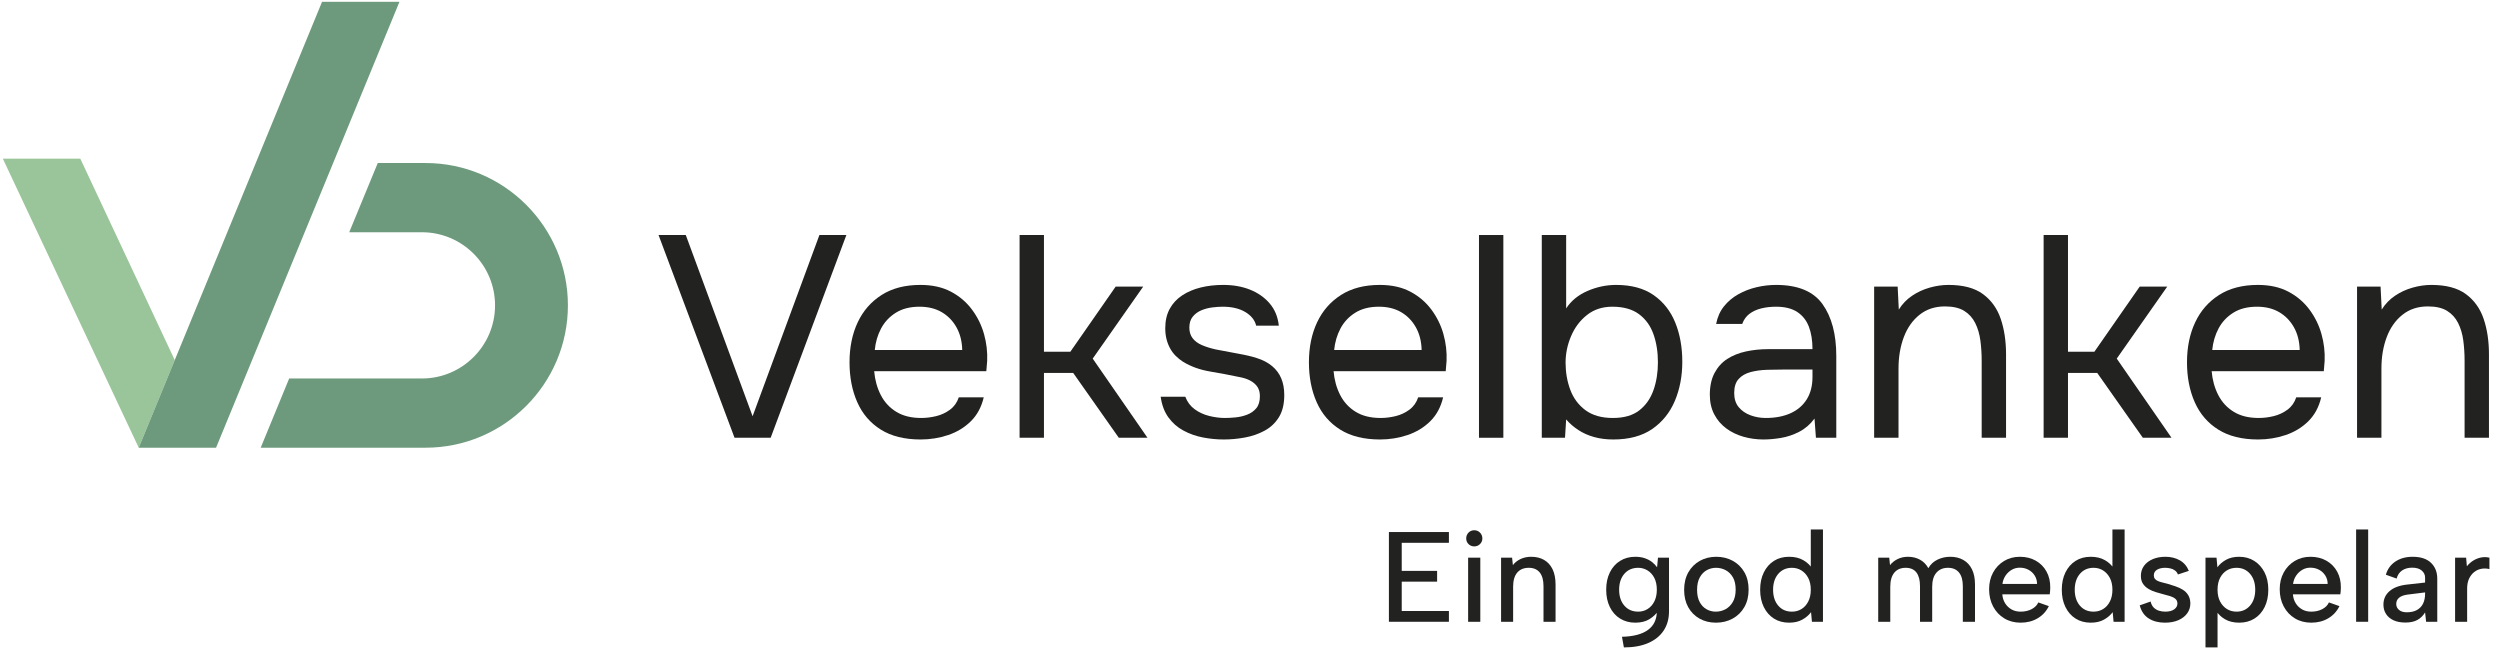
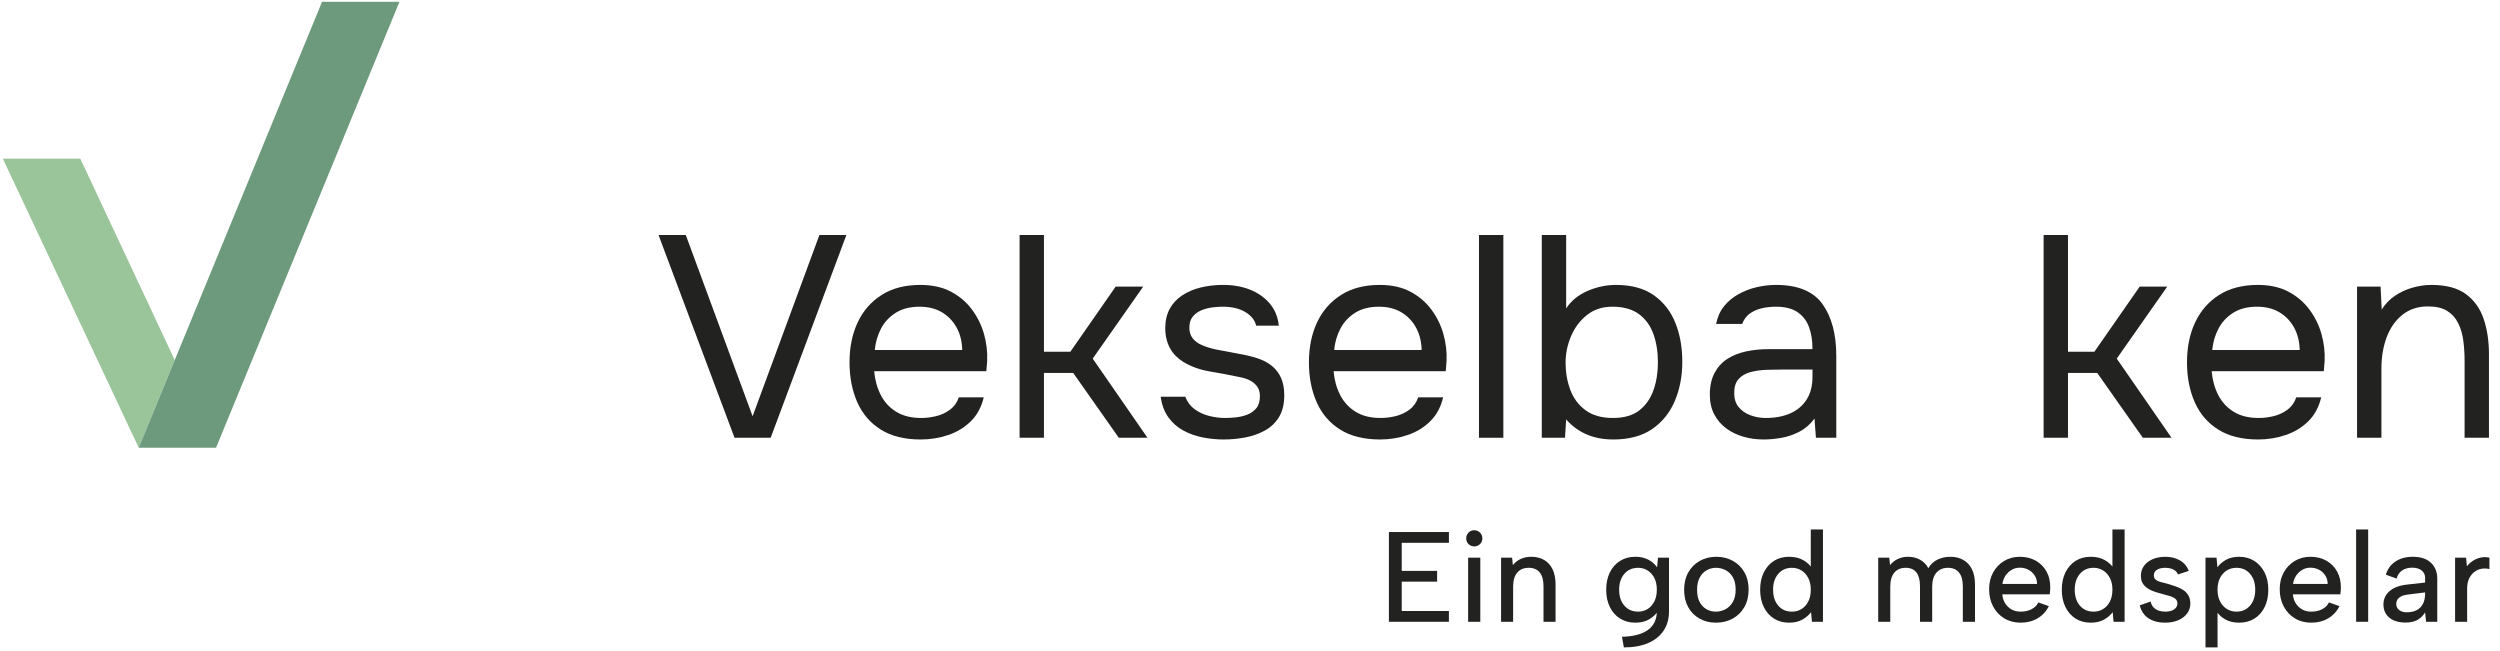
<svg xmlns="http://www.w3.org/2000/svg" viewBox="0 0 1747 455" height="455" width="1747">
  <g id="Layer-1">
    <g id="Group">
      <g id="g1">
        <path d="M 56.105 110.855 L 1.97 110.855 L 96.946 312.856 L 122.115 251.641 L 56.105 110.855 Z" stroke="none" fill="#9ac499" id="Path" />
        <path d="M 225.04 1.276 L 96.946 312.856 L 150.981 312.856 L 279.143 1.245 L 225.04 1.276 Z" stroke="none" fill="#6d9a7c" id="path1" />
-         <path d="M 297.391 113.924 L 263.983 113.924 L 244.037 162.297 L 294.848 162.297 C 323.021 162.297 345.941 185.216 345.941 213.39 C 345.941 241.564 323.021 264.485 294.848 264.485 L 202.074 264.485 L 182.172 312.856 L 297.391 312.856 C 352.236 312.856 396.855 268.237 396.855 213.39 C 396.855 158.543 352.236 113.924 297.391 113.924 Z" stroke="none" fill="#6d9a7c" id="path2" />
      </g>
      <g id="g2">
        <path d="M 513.293 305.908 L 460.188 164.229 L 479.223 164.229 L 525.915 290.876 L 572.607 164.229 L 591.446 164.229 L 538.541 305.908 L 513.293 305.908 Z" stroke="none" fill="#222221" id="path3" />
        <path d="M 643.349 307.112 C 632.127 307.112 622.84 304.807 615.496 300.196 C 608.145 295.585 602.668 289.212 599.063 281.06 C 595.455 272.914 593.651 263.625 593.651 253.204 C 593.651 242.655 595.556 233.334 599.363 225.25 C 603.17 217.165 608.747 210.786 616.095 206.114 C 623.443 201.436 632.46 199.1 643.15 199.1 C 651.431 199.1 658.546 200.671 664.49 203.809 C 670.435 206.946 675.342 211.123 679.22 216.333 C 683.094 221.544 685.898 227.256 687.638 233.463 C 689.371 239.676 690.108 245.926 689.839 252.201 C 689.705 253.406 689.607 254.604 689.539 255.809 C 689.472 257.014 689.371 258.212 689.24 259.417 L 610.885 259.417 C 611.417 265.563 612.955 271.11 615.496 276.051 C 618.031 280.993 621.639 284.901 626.317 287.769 C 630.989 290.649 636.802 292.08 643.749 292.08 C 647.223 292.08 650.73 291.646 654.271 290.778 C 657.809 289.909 661.017 288.405 663.891 286.271 C 666.762 284.136 668.799 281.262 670 277.654 L 687.436 277.654 C 685.833 284.466 682.828 290.044 678.418 294.386 C 674.009 298.728 668.731 301.932 662.588 304.006 C 656.439 306.073 650.027 307.112 643.349 307.112 Z M 611.285 244.587 L 672.407 244.587 C 672.272 238.575 670.936 233.298 668.398 228.754 C 665.86 224.216 662.417 220.675 658.078 218.137 C 653.736 215.599 648.559 214.327 642.548 214.327 C 636.001 214.327 630.491 215.728 626.014 218.535 C 621.538 221.342 618.101 225.017 615.694 229.555 C 613.291 234.099 611.817 239.114 611.285 244.587 Z" stroke="none" fill="#222221" id="path4" />
        <path d="M 712.485 305.908 L 712.485 164.229 L 729.517 164.229 L 729.517 245.792 L 747.955 245.792 L 779.615 200.298 L 798.855 200.298 L 763.586 250.599 L 801.861 305.908 L 781.82 305.908 L 749.958 260.616 L 729.517 260.616 L 729.517 305.908 L 712.485 305.908 Z" stroke="none" fill="#222221" id="path5" />
        <path d="M 855.164 307.112 C 850.354 307.112 845.51 306.641 840.633 305.706 C 835.756 304.776 831.215 303.174 827.008 300.899 C 822.8 298.63 819.293 295.554 816.486 291.677 C 813.682 287.806 811.878 282.999 811.077 277.25 L 828.31 277.25 C 829.643 280.858 831.818 283.763 834.823 285.971 C 837.829 288.172 841.235 289.744 845.042 290.68 C 848.849 291.616 852.488 292.08 855.965 292.08 C 858.099 292.08 860.573 291.952 863.38 291.677 C 866.184 291.414 868.89 290.778 871.495 289.775 C 874.1 288.772 876.235 287.273 877.907 285.268 C 879.577 283.262 880.412 280.455 880.412 276.853 C 880.412 274.18 879.812 271.972 878.611 270.236 C 877.406 268.505 875.736 267.068 873.599 265.93 C 871.462 264.793 868.856 263.961 865.783 263.423 C 859.503 262.09 852.791 260.818 845.645 259.619 C 838.496 258.414 832.185 256.145 826.708 252.8 C 824.834 251.602 823.13 250.232 821.599 248.697 C 820.06 247.162 818.758 245.425 817.691 243.486 C 816.617 241.548 815.786 239.413 815.183 237.071 C 814.584 234.735 814.281 232.16 814.281 229.359 C 814.281 224.149 815.315 219.636 817.388 215.832 C 819.458 212.022 822.363 208.885 826.106 206.414 C 829.845 203.943 834.154 202.102 839.031 200.904 C 843.908 199.699 849.152 199.1 854.763 199.1 C 861.707 199.1 867.954 200.2 873.498 202.402 C 879.042 204.61 883.619 207.814 887.227 212.022 C 890.833 216.229 892.97 221.409 893.64 227.555 L 877.806 227.555 C 876.871 223.678 874.333 220.51 870.193 218.033 C 866.049 215.563 860.775 214.327 854.362 214.327 C 852.222 214.327 849.819 214.499 847.146 214.829 C 844.474 215.165 841.936 215.832 839.532 216.835 C 837.129 217.832 835.123 219.305 833.521 221.244 C 831.918 223.177 831.117 225.751 831.117 228.956 C 831.117 231.897 831.882 234.368 833.42 236.374 C 834.955 238.374 837.129 239.976 839.933 241.181 C 842.74 242.385 845.944 243.382 849.553 244.183 C 854.228 245.125 859.371 246.091 864.982 247.094 C 870.593 248.091 875.002 249.131 878.207 250.195 C 882.482 251.534 886.056 253.406 888.931 255.809 C 891.802 258.212 893.939 261.087 895.343 264.426 C 896.746 267.765 897.446 271.642 897.446 276.051 C 897.446 282.332 896.208 287.469 893.74 291.481 C 891.267 295.487 887.958 298.63 883.818 300.899 C 879.678 303.174 875.103 304.776 870.092 305.706 C 865.083 306.641 860.105 307.112 855.164 307.112 Z" stroke="none" fill="#222221" id="path6" />
        <path d="M 964.375 307.112 C 953.153 307.112 943.867 304.807 936.522 300.196 C 929.171 295.585 923.694 289.212 920.089 281.06 C 916.481 272.914 914.677 263.625 914.677 253.204 C 914.677 242.655 916.582 233.334 920.389 225.25 C 924.196 217.165 929.773 210.786 937.121 206.114 C 944.469 201.436 953.486 199.1 964.176 199.1 C 972.457 199.1 979.572 200.671 985.516 203.809 C 991.461 206.946 996.368 211.123 1000.246 216.333 C 1004.12 221.544 1006.924 227.256 1008.664 233.463 C 1010.397 239.676 1011.134 245.926 1010.865 252.201 C 1010.731 253.406 1010.633 254.604 1010.566 255.809 C 1010.498 257.014 1010.397 258.212 1010.266 259.417 L 931.911 259.417 C 932.443 265.563 933.981 271.11 936.522 276.051 C 939.057 280.993 942.665 284.901 947.343 287.769 C 952.015 290.649 957.828 292.08 964.776 292.08 C 968.249 292.08 971.756 291.646 975.297 290.778 C 978.835 289.909 982.043 288.405 984.917 286.271 C 987.788 284.136 989.825 281.262 991.026 277.654 L 1008.462 277.654 C 1006.86 284.466 1003.854 290.044 999.445 294.386 C 995.035 298.728 989.758 301.932 983.614 304.006 C 977.465 306.073 971.053 307.112 964.375 307.112 Z M 932.311 244.587 L 993.433 244.587 C 993.298 238.575 991.962 233.298 989.424 228.754 C 986.886 224.216 983.443 220.675 979.104 218.137 C 974.762 215.599 969.585 214.327 963.574 214.327 C 957.027 214.327 951.517 215.728 947.04 218.535 C 942.564 221.342 939.127 225.017 936.721 229.555 C 934.317 234.099 932.843 239.114 932.311 244.587 Z" stroke="none" fill="#222221" id="path7" />
        <path d="M 1033.511 305.908 L 1033.511 164.229 L 1050.543 164.229 L 1050.543 305.908 L 1033.511 305.908 Z" stroke="none" fill="#222221" id="path8" />
        <path d="M 1127.293 307.112 C 1122.486 307.112 1118.04 306.537 1113.967 305.406 C 1109.891 304.275 1106.219 302.636 1102.947 300.495 C 1099.672 298.361 1096.834 295.89 1094.428 293.083 L 1093.627 305.908 L 1077.396 305.908 L 1077.396 164.229 L 1094.428 164.229 L 1094.428 215.532 C 1097.902 210.187 1102.877 206.114 1109.359 203.307 C 1115.839 200.5 1122.486 199.1 1129.299 199.1 C 1139.986 199.1 1148.737 201.472 1155.55 206.212 C 1162.363 210.958 1167.405 217.367 1170.68 225.452 C 1173.952 233.536 1175.59 242.655 1175.59 252.8 C 1175.59 262.824 1173.851 271.942 1170.38 280.155 C 1166.903 288.374 1161.629 294.918 1154.547 299.798 C 1147.465 304.672 1138.38 307.112 1127.293 307.112 Z M 1127.094 292.08 C 1134.839 292.08 1140.986 290.313 1145.53 286.772 C 1150.07 283.231 1153.376 278.522 1155.449 272.645 C 1157.519 266.762 1158.556 260.286 1158.556 253.204 C 1158.556 245.987 1157.519 239.444 1155.449 233.567 C 1153.376 227.69 1150.003 223.011 1145.331 219.538 C 1140.652 216.064 1134.439 214.327 1126.694 214.327 C 1119.746 214.327 1113.833 216.266 1108.959 220.137 C 1104.078 224.014 1100.372 228.956 1097.838 234.967 C 1095.296 240.979 1094.027 247.125 1094.027 253.406 C 1094.027 260.218 1095.131 266.566 1097.336 272.443 C 1099.541 278.32 1103.078 283.06 1107.956 286.668 C 1112.833 290.276 1119.208 292.08 1127.094 292.08 Z" stroke="none" fill="#222221" id="path9" />
        <path d="M 1232.297 307.112 C 1227.49 307.112 1222.845 306.476 1218.372 305.204 C 1213.892 303.938 1209.886 302 1206.349 299.395 C 1202.805 296.789 1200.001 293.517 1197.931 289.573 C 1195.857 285.635 1194.824 281.06 1194.824 275.85 C 1194.824 269.838 1195.928 264.762 1198.132 260.616 C 1200.337 256.482 1203.306 253.204 1207.049 250.8 C 1210.788 248.397 1215.13 246.66 1220.075 245.59 C 1225.016 244.52 1230.159 243.988 1235.504 243.988 L 1266.565 243.988 C 1266.565 237.976 1265.73 232.766 1264.061 228.356 C 1262.388 223.947 1259.682 220.51 1255.946 218.033 C 1252.203 215.563 1247.258 214.327 1241.115 214.327 C 1237.373 214.327 1233.902 214.731 1230.694 215.532 C 1227.49 216.333 1224.75 217.605 1222.478 219.336 C 1220.206 221.073 1218.537 223.415 1217.47 226.35 L 1199.233 226.35 C 1200.166 221.544 1202.003 217.434 1204.743 214.028 C 1207.48 210.621 1210.822 207.814 1214.764 205.613 C 1218.702 203.405 1222.946 201.772 1227.49 200.702 C 1232.028 199.632 1236.572 199.1 1241.115 199.1 C 1256.346 199.1 1267.168 203.576 1273.58 212.523 C 1279.992 221.476 1283.199 233.567 1283.199 248.795 L 1283.199 305.908 L 1268.972 305.908 L 1267.969 292.484 C 1265.027 296.49 1261.486 299.566 1257.346 301.7 C 1253.206 303.841 1248.962 305.278 1244.623 306.005 C 1240.281 306.739 1236.171 307.112 1232.297 307.112 Z M 1233.902 292.08 C 1240.58 292.08 1246.356 290.979 1251.237 288.772 C 1256.111 286.57 1259.884 283.329 1262.557 279.054 C 1265.229 274.779 1266.565 269.569 1266.565 263.423 L 1266.565 258.212 L 1247.928 258.212 C 1243.522 258.212 1239.177 258.28 1234.902 258.414 C 1230.627 258.549 1226.753 259.087 1223.279 260.017 C 1219.806 260.952 1217.032 262.555 1214.965 264.829 C 1212.892 267.098 1211.859 270.37 1211.859 274.645 C 1211.859 278.657 1212.892 281.929 1214.965 284.466 C 1217.032 287.004 1219.772 288.906 1223.182 290.178 C 1226.588 291.45 1230.159 292.08 1233.902 292.08 Z" stroke="none" fill="#222221" id="path10" />
-         <path d="M 1309.649 305.908 L 1309.649 200.298 L 1326.082 200.298 L 1326.883 216.333 C 1329.286 212.456 1332.359 209.251 1336.102 206.713 C 1339.839 204.176 1343.948 202.274 1348.425 201.002 C 1352.898 199.736 1357.274 199.1 1361.552 199.1 C 1371.838 199.1 1379.886 201.234 1385.699 205.509 C 1391.509 209.79 1395.649 215.563 1398.123 222.846 C 1400.593 230.13 1401.829 238.374 1401.829 247.596 L 1401.829 305.908 L 1384.797 305.908 L 1384.797 252.201 C 1384.797 247.26 1384.497 242.52 1383.895 237.976 C 1383.292 233.432 1382.091 229.359 1380.287 225.751 C 1378.486 222.143 1375.911 219.305 1372.572 217.232 C 1369.233 215.165 1364.756 214.126 1359.145 214.126 C 1352.198 214.126 1346.287 216.064 1341.41 219.941 C 1336.533 223.813 1332.861 229.023 1330.39 235.567 C 1327.916 242.116 1326.681 249.467 1326.681 257.613 L 1326.681 305.908 L 1309.649 305.908 Z" stroke="none" fill="#222221" id="path11" />
        <path d="M 1428.08 305.908 L 1428.08 164.229 L 1445.111 164.229 L 1445.111 245.792 L 1463.55 245.792 L 1495.21 200.298 L 1514.449 200.298 L 1479.181 250.599 L 1517.455 305.908 L 1497.415 305.908 L 1465.553 260.616 L 1445.111 260.616 L 1445.111 305.908 L 1428.08 305.908 Z" stroke="none" fill="#222221" id="path12" />
        <path d="M 1577.972 307.112 C 1566.75 307.112 1557.463 304.807 1550.118 300.196 C 1542.767 295.585 1537.291 289.212 1533.686 281.06 C 1530.078 272.914 1528.274 263.625 1528.274 253.204 C 1528.274 242.655 1530.179 233.334 1533.986 225.25 C 1537.792 217.165 1543.37 210.786 1550.718 206.114 C 1558.065 201.436 1567.083 199.1 1577.773 199.1 C 1586.053 199.1 1593.169 200.671 1599.113 203.809 C 1605.057 206.946 1609.965 211.123 1613.842 216.333 C 1617.717 221.544 1620.52 227.256 1622.26 233.463 C 1623.994 239.676 1624.731 245.926 1624.462 252.201 C 1624.327 253.406 1624.229 254.604 1624.162 255.809 C 1624.095 257.014 1623.994 258.212 1623.863 259.417 L 1545.507 259.417 C 1546.039 265.563 1547.577 271.11 1550.118 276.051 C 1552.653 280.993 1556.261 284.901 1560.94 287.769 C 1565.612 290.649 1571.425 292.08 1578.372 292.08 C 1581.846 292.08 1585.353 291.646 1588.894 290.778 C 1592.432 289.909 1595.639 288.405 1598.514 286.271 C 1601.385 284.136 1603.421 281.262 1604.623 277.654 L 1622.058 277.654 C 1620.456 284.466 1617.45 290.044 1613.041 294.386 C 1608.632 298.728 1603.354 301.932 1597.211 304.006 C 1591.062 306.073 1584.65 307.112 1577.972 307.112 Z M 1545.908 244.587 L 1607.03 244.587 C 1606.895 238.575 1605.559 233.298 1603.021 228.754 C 1600.483 224.216 1597.04 220.675 1592.701 218.137 C 1588.359 215.599 1583.182 214.327 1577.17 214.327 C 1570.624 214.327 1565.114 215.728 1560.637 218.535 C 1556.161 221.342 1552.724 225.017 1550.317 229.555 C 1547.914 234.099 1546.44 239.114 1545.908 244.587 Z" stroke="none" fill="#222221" id="path13" />
        <path d="M 1647.108 305.908 L 1647.108 200.298 L 1663.54 200.298 L 1664.341 216.333 C 1666.745 212.456 1669.818 209.251 1673.56 206.713 C 1677.297 204.176 1681.407 202.274 1685.883 201.002 C 1690.357 199.736 1694.733 199.1 1699.01 199.1 C 1709.297 199.1 1717.345 201.234 1723.157 205.509 C 1728.967 209.79 1733.108 215.563 1735.581 222.846 C 1738.052 230.13 1739.287 238.374 1739.287 247.596 L 1739.287 305.908 L 1722.255 305.908 L 1722.255 252.201 C 1722.255 247.26 1721.956 242.52 1721.353 237.976 C 1720.751 233.432 1719.549 229.359 1717.745 225.751 C 1715.944 222.143 1713.37 219.305 1710.031 217.232 C 1706.692 215.165 1702.215 214.126 1696.604 214.126 C 1689.657 214.126 1683.746 216.064 1678.869 219.941 C 1673.992 223.813 1670.319 229.023 1667.849 235.567 C 1665.375 242.116 1664.14 249.467 1664.14 257.613 L 1664.14 305.908 L 1647.108 305.908 Z" stroke="none" fill="#222221" id="path14" />
      </g>
    </g>
    <g id="g3">
      <path d="M 1012.496 379.311 L 979.529 379.311 L 979.529 398.932 L 1004.252 398.932 L 1004.252 406.455 L 979.529 406.455 L 979.529 426.971 L 1012.496 426.971 L 1012.496 434.495 L 970.569 434.495 L 970.569 371.787 L 1012.496 371.787 L 1012.496 379.311 Z" stroke="none" fill="#222221" id="path15" />
      <path d="M 1030.229 381.822 C 1028.617 381.822 1027.274 381.28 1026.196 380.206 C 1025.122 379.132 1024.585 377.818 1024.585 376.267 C 1024.585 374.652 1025.122 373.297 1026.196 372.19 C 1027.274 371.083 1028.617 370.534 1030.229 370.534 C 1031.783 370.534 1033.109 371.083 1034.216 372.19 C 1035.319 373.297 1035.872 374.652 1035.872 376.267 C 1035.872 377.818 1035.319 379.132 1034.216 380.206 C 1033.109 381.28 1031.783 381.822 1030.229 381.822 Z M 1025.928 389.703 L 1034.44 389.703 L 1034.44 434.495 L 1025.928 434.495 L 1025.928 389.703 Z" stroke="none" fill="#222221" id="path16" />
      <path d="M 1048.95 389.703 L 1056.657 389.703 L 1057.194 394.899 C 1058.626 393.048 1060.445 391.616 1062.659 390.598 C 1064.864 389.585 1067.313 389.077 1070.003 389.077 C 1073.466 389.077 1076.469 389.809 1079.008 391.27 C 1081.543 392.735 1083.516 394.899 1084.92 397.764 C 1086.32 400.633 1087.024 404.217 1087.024 408.514 L 1087.024 434.495 L 1078.601 434.495 L 1078.601 409.593 C 1078.601 405.41 1077.722 402.232 1075.96 400.051 C 1074.198 397.87 1071.643 396.779 1068.302 396.779 C 1064.835 396.779 1062.15 397.898 1060.238 400.14 C 1058.325 402.378 1057.373 405.678 1057.373 410.04 L 1057.373 434.495 L 1048.95 434.495 L 1048.95 389.703 Z" stroke="none" fill="#222221" id="path17" />
      <path d="M 1158.598 389.703 L 1166.304 389.703 L 1166.304 427.15 C 1166.304 432.404 1165.047 436.912 1162.541 440.676 C 1160.03 444.44 1156.433 447.337 1151.745 449.367 C 1147.058 451.394 1141.398 452.411 1134.77 452.411 L 1133.427 444.977 C 1141.427 444.798 1147.489 443.199 1151.611 440.183 C 1155.733 437.168 1157.792 432.823 1157.792 427.15 L 1157.792 426.703 L 1158.777 426.792 C 1157.344 429.063 1155.298 431.016 1152.641 432.66 C 1149.984 434.304 1146.684 435.122 1142.741 435.122 C 1138.741 435.122 1135.201 434.169 1132.125 432.257 C 1129.049 430.345 1126.66 427.659 1124.959 424.192 C 1123.258 420.729 1122.408 416.697 1122.408 412.099 C 1122.408 407.501 1123.258 403.469 1124.959 400.006 C 1126.66 396.543 1129.049 393.854 1132.125 391.941 C 1135.201 390.033 1138.741 389.077 1142.741 389.077 C 1145.19 389.077 1147.384 389.406 1149.324 390.061 C 1151.265 390.721 1152.954 391.599 1154.386 392.706 C 1155.823 393.809 1157.015 395.05 1157.971 396.421 L 1158.598 389.703 Z M 1131.453 412.099 C 1131.453 416.697 1132.666 420.4 1135.083 423.208 C 1137.5 426.015 1140.739 427.419 1144.804 427.419 C 1147.192 427.419 1149.373 426.805 1151.343 425.58 C 1153.312 424.359 1154.879 422.597 1156.046 420.294 C 1157.21 417.999 1157.792 415.265 1157.792 412.099 C 1157.792 408.872 1157.21 406.126 1156.046 403.859 C 1154.879 401.589 1153.296 399.843 1151.298 398.618 C 1149.296 397.394 1147.131 396.779 1144.804 396.779 C 1140.739 396.779 1137.5 398.183 1135.083 400.991 C 1132.666 403.798 1131.453 407.501 1131.453 412.099 Z" stroke="none" fill="#222221" id="path18" />
      <path d="M 1199.088 435.122 C 1194.844 435.122 1191.04 434.182 1187.667 432.302 C 1184.289 430.418 1181.649 427.761 1179.736 424.327 C 1177.824 420.892 1176.872 416.848 1176.872 412.189 C 1176.872 407.473 1177.856 403.379 1179.826 399.917 C 1181.799 396.454 1184.485 393.78 1187.891 391.896 C 1191.292 390.017 1195.113 389.077 1199.357 389.077 C 1203.597 389.077 1207.434 390.017 1210.868 391.896 C 1214.302 393.78 1217.004 396.438 1218.974 399.872 C 1220.947 403.306 1221.932 407.351 1221.932 412.01 C 1221.932 416.73 1220.931 420.819 1218.929 424.282 C 1216.927 427.749 1214.197 430.418 1210.734 432.302 C 1207.267 434.182 1203.385 435.122 1199.088 435.122 Z M 1198.999 427.419 C 1201.387 427.419 1203.625 426.866 1205.717 425.759 C 1207.804 424.656 1209.525 422.972 1210.868 420.701 C 1212.211 418.431 1212.882 415.533 1212.882 412.01 C 1212.882 408.547 1212.24 405.695 1210.958 403.452 C 1209.672 401.215 1207.983 399.542 1205.896 398.439 C 1203.804 397.333 1201.566 396.779 1199.178 396.779 C 1196.846 396.779 1194.682 397.333 1192.684 398.439 C 1190.682 399.542 1189.054 401.231 1187.801 403.497 C 1186.544 405.768 1185.917 408.665 1185.917 412.189 C 1185.917 415.651 1186.531 418.504 1187.756 420.746 C 1188.977 422.984 1190.576 424.656 1192.545 425.759 C 1194.519 426.866 1196.667 427.419 1198.999 427.419 Z" stroke="none" fill="#222221" id="path19" />
      <path d="M 1266.361 397.316 L 1265.377 397.585 L 1265.377 369.993 L 1273.889 369.993 L 1273.889 434.495 L 1266.182 434.495 L 1265.556 427.777 C 1264.062 429.807 1262.048 431.537 1259.509 432.973 C 1256.97 434.405 1253.878 435.122 1250.236 435.122 C 1246.175 435.122 1242.635 434.169 1239.62 432.257 C 1236.605 430.345 1234.245 427.659 1232.544 424.192 C 1230.843 420.729 1229.993 416.697 1229.993 412.099 C 1229.993 407.501 1230.843 403.469 1232.544 400.006 C 1234.245 396.543 1236.605 393.854 1239.62 391.941 C 1242.635 390.033 1246.175 389.077 1250.236 389.077 C 1254.118 389.077 1257.418 389.87 1260.136 391.449 C 1262.854 393.032 1264.929 394.989 1266.361 397.316 Z M 1239.038 412.099 C 1239.038 416.697 1240.234 420.4 1242.623 423.208 C 1245.011 426.015 1248.205 427.419 1252.209 427.419 C 1254.655 427.419 1256.864 426.821 1258.838 425.625 C 1260.807 424.432 1262.39 422.687 1263.586 420.384 C 1264.779 418.089 1265.377 415.326 1265.377 412.099 C 1265.377 408.872 1264.779 406.126 1263.586 403.859 C 1262.39 401.589 1260.807 399.843 1258.838 398.618 C 1256.864 397.394 1254.655 396.779 1252.209 396.779 C 1248.266 396.779 1245.084 398.183 1242.667 400.991 C 1240.25 403.798 1239.038 407.501 1239.038 412.099 Z" stroke="none" fill="#222221" id="path20" />
      <path d="M 1312.496 389.703 L 1320.203 389.703 L 1320.74 394.899 C 1322.172 393.109 1323.962 391.689 1326.115 390.643 C 1328.263 389.602 1330.68 389.077 1333.37 389.077 C 1336.413 389.077 1339.176 389.748 1341.654 391.091 C 1344.132 392.434 1346.09 394.423 1347.522 397.048 C 1349.015 394.423 1351.135 392.434 1353.886 391.091 C 1356.628 389.748 1359.647 389.077 1362.931 389.077 C 1366.337 389.077 1369.336 389.809 1371.936 391.27 C 1374.532 392.735 1376.55 394.899 1377.982 397.764 C 1379.415 400.633 1380.131 404.217 1380.131 408.514 L 1380.131 434.495 L 1371.623 434.495 L 1371.623 409.593 C 1371.623 405.41 1370.727 402.232 1368.933 400.051 C 1367.143 397.87 1364.575 396.779 1361.23 396.779 C 1357.825 396.779 1355.139 397.915 1353.166 400.185 C 1351.196 402.456 1350.211 405.768 1350.211 410.13 L 1350.211 434.495 L 1341.699 434.495 L 1341.699 409.593 C 1341.699 405.41 1340.865 402.232 1339.193 400.051 C 1337.52 397.87 1335.01 396.779 1331.669 396.779 C 1328.263 396.779 1325.618 397.915 1323.739 400.185 C 1321.859 402.456 1320.919 405.768 1320.919 410.13 L 1320.919 434.495 L 1312.496 434.495 L 1312.496 389.703 Z" stroke="none" fill="#222221" id="path21" />
      <path d="M 1412.024 435.122 C 1407.723 435.122 1403.914 434.121 1400.602 432.123 C 1397.286 430.121 1394.69 427.358 1392.806 423.834 C 1390.926 420.31 1389.986 416.282 1389.986 411.741 C 1389.986 407.383 1390.91 403.497 1392.761 400.096 C 1394.613 396.69 1397.164 394.004 1400.423 392.031 C 1403.674 390.061 1407.365 389.077 1411.487 389.077 C 1415.666 389.077 1419.368 389.988 1422.595 391.807 C 1425.818 393.63 1428.328 396.169 1430.119 399.424 C 1431.909 402.679 1432.776 406.427 1432.715 410.667 C 1432.715 411.383 1432.686 412.115 1432.625 412.86 C 1432.568 413.609 1432.475 414.427 1432.357 415.326 L 1399.21 415.326 C 1399.39 417.714 1400.061 419.818 1401.229 421.641 C 1402.392 423.464 1403.886 424.88 1405.705 425.893 C 1407.528 426.91 1409.603 427.419 1411.934 427.419 C 1414.917 427.419 1417.517 426.837 1419.726 425.669 C 1421.936 424.506 1423.49 422.939 1424.385 420.97 L 1431.73 423.566 C 1429.94 427.207 1427.327 430.048 1423.893 432.078 C 1420.459 434.108 1416.5 435.122 1412.024 435.122 Z M 1423.49 408.067 C 1423.49 405.918 1422.953 403.977 1421.875 402.244 C 1420.801 400.515 1419.352 399.156 1417.533 398.171 C 1415.71 397.182 1413.664 396.69 1411.397 396.69 C 1409.363 396.69 1407.499 397.182 1405.798 398.171 C 1404.093 399.156 1402.661 400.498 1401.497 402.199 C 1400.333 403.904 1399.601 405.857 1399.3 408.067 L 1423.49 408.067 Z" stroke="none" fill="#222221" id="path22" />
      <path d="M 1477.148 397.316 L 1476.164 397.585 L 1476.164 369.993 L 1484.676 369.993 L 1484.676 434.495 L 1476.969 434.495 L 1476.343 427.777 C 1474.849 429.807 1472.835 431.537 1470.296 432.973 C 1467.757 434.405 1464.665 435.122 1461.023 435.122 C 1456.962 435.122 1453.422 434.169 1450.407 432.257 C 1447.392 430.345 1445.032 427.659 1443.331 424.192 C 1441.63 420.729 1440.78 416.697 1440.78 412.099 C 1440.78 407.501 1441.63 403.469 1443.331 400.006 C 1445.032 396.543 1447.392 393.854 1450.407 391.941 C 1453.422 390.033 1456.962 389.077 1461.023 389.077 C 1464.905 389.077 1468.205 389.87 1470.923 391.449 C 1473.641 393.032 1475.716 394.989 1477.148 397.316 Z M 1449.825 412.099 C 1449.825 416.697 1451.021 420.4 1453.41 423.208 C 1455.798 426.015 1458.992 427.419 1462.996 427.419 C 1465.442 427.419 1467.651 426.821 1469.625 425.625 C 1471.594 424.432 1473.177 422.687 1474.373 420.384 C 1475.565 418.089 1476.164 415.326 1476.164 412.099 C 1476.164 408.872 1475.565 406.126 1474.373 403.859 C 1473.177 401.589 1471.594 399.843 1469.625 398.618 C 1467.651 397.394 1465.442 396.779 1462.996 396.779 C 1459.053 396.779 1455.871 398.183 1453.454 400.991 C 1451.037 403.798 1449.825 407.501 1449.825 412.099 Z" stroke="none" fill="#222221" id="path23" />
      <path d="M 1502.856 420.339 C 1503.275 422.133 1503.992 423.537 1505.005 424.55 C 1506.022 425.568 1507.23 426.3 1508.634 426.748 C 1510.038 427.195 1511.515 427.419 1513.07 427.419 C 1515.755 427.419 1517.847 426.882 1519.34 425.804 C 1520.833 424.729 1521.578 423.387 1521.578 421.775 C 1521.578 420.4 1521.118 419.309 1520.19 418.504 C 1519.263 417.698 1518.042 417.055 1516.516 416.579 C 1514.994 416.099 1513.367 415.651 1511.637 415.236 C 1510.083 414.817 1508.394 414.337 1506.575 413.8 C 1504.752 413.263 1503.052 412.535 1501.469 411.607 C 1499.886 410.683 1498.588 409.487 1497.571 408.022 C 1496.553 406.561 1496.049 404.694 1496.049 402.423 C 1496.049 399.737 1496.777 397.394 1498.242 395.392 C 1499.707 393.39 1501.737 391.84 1504.333 390.733 C 1506.933 389.63 1509.875 389.077 1513.159 389.077 C 1516.98 389.077 1520.341 389.899 1523.238 391.538 C 1526.131 393.182 1528.239 395.648 1529.553 398.932 L 1521.936 401.438 C 1521.521 400.303 1520.833 399.379 1519.877 398.663 C 1518.921 397.943 1517.83 397.451 1516.61 397.182 C 1515.385 396.914 1514.172 396.779 1512.98 396.779 C 1510.709 396.779 1508.83 397.227 1507.336 398.126 C 1505.843 399.021 1505.094 400.336 1505.094 402.065 C 1505.094 403.021 1505.334 403.815 1505.814 404.441 C 1506.291 405.068 1506.962 405.577 1507.829 405.963 C 1508.695 406.354 1509.725 406.695 1510.917 406.993 C 1512.113 407.294 1513.395 407.619 1514.77 407.977 C 1516.561 408.514 1518.384 409.096 1520.235 409.727 C 1522.086 410.354 1523.787 411.143 1525.342 412.099 C 1526.896 413.055 1528.149 414.309 1529.105 415.863 C 1530.058 417.417 1530.566 419.326 1530.627 421.596 C 1530.627 424.225 1529.895 426.552 1528.434 428.583 C 1526.969 430.613 1524.906 432.212 1522.253 433.376 C 1519.592 434.54 1516.443 435.122 1512.801 435.122 C 1508.378 435.122 1504.618 434.137 1501.514 432.167 C 1498.405 430.194 1496.317 427.15 1495.243 423.029 L 1502.856 420.339 Z" stroke="none" fill="#222221" id="path24" />
      <path d="M 1548.722 426.882 L 1549.621 426.613 L 1549.621 452.411 L 1541.199 452.411 L 1541.199 389.703 L 1548.905 389.703 L 1549.532 396.421 C 1550.964 394.391 1552.95 392.661 1555.489 391.225 C 1558.024 389.793 1561.116 389.077 1564.758 389.077 C 1568.701 389.077 1572.196 390.033 1575.24 391.941 C 1578.288 393.854 1580.688 396.527 1582.454 399.961 C 1584.212 403.396 1585.095 407.44 1585.095 412.099 C 1585.095 416.697 1584.245 420.729 1582.544 424.192 C 1580.839 427.659 1578.467 430.345 1575.419 432.257 C 1572.375 434.169 1568.819 435.122 1564.758 435.122 C 1560.876 435.122 1557.576 434.332 1554.862 432.749 C 1552.144 431.167 1550.098 429.209 1548.722 426.882 Z M 1575.956 412.099 C 1575.956 407.501 1574.748 403.798 1572.331 400.991 C 1569.91 398.183 1566.76 396.779 1562.878 396.779 C 1560.372 396.779 1558.13 397.377 1556.16 398.574 C 1554.187 399.766 1552.604 401.499 1551.412 403.77 C 1550.216 406.036 1549.621 408.815 1549.621 412.099 C 1549.621 415.326 1550.216 418.072 1551.412 420.339 C 1552.604 422.609 1554.187 424.359 1556.16 425.58 C 1558.13 426.805 1560.372 427.419 1562.878 427.419 C 1566.76 427.419 1569.91 426.015 1572.331 423.208 C 1574.748 420.4 1575.956 416.697 1575.956 412.099 Z" stroke="none" fill="#222221" id="path25" />
      <path d="M 1615.104 435.122 C 1610.803 435.122 1606.995 434.121 1603.682 432.123 C 1600.366 430.121 1597.77 427.358 1595.886 423.834 C 1594.006 420.31 1593.066 416.282 1593.066 411.741 C 1593.066 407.383 1593.99 403.497 1595.841 400.096 C 1597.693 396.69 1600.244 394.004 1603.503 392.031 C 1606.754 390.061 1610.445 389.077 1614.567 389.077 C 1618.746 389.077 1622.449 389.988 1625.675 391.807 C 1628.898 393.63 1631.409 396.169 1633.199 399.424 C 1634.989 402.679 1635.856 406.427 1635.795 410.667 C 1635.795 411.383 1635.766 412.115 1635.705 412.86 C 1635.648 413.609 1635.555 414.427 1635.437 415.326 L 1602.291 415.326 C 1602.47 417.714 1603.141 419.818 1604.309 421.641 C 1605.473 423.464 1606.966 424.88 1608.785 425.893 C 1610.608 426.91 1612.683 427.419 1615.015 427.419 C 1617.997 427.419 1620.597 426.837 1622.807 425.669 C 1625.016 424.506 1626.571 422.939 1627.466 420.97 L 1634.81 423.566 C 1633.02 427.207 1630.408 430.048 1626.973 432.078 C 1623.539 434.108 1619.58 435.122 1615.104 435.122 Z M 1626.571 408.067 C 1626.571 405.918 1626.033 403.977 1624.955 402.244 C 1623.881 400.515 1622.432 399.156 1620.614 398.171 C 1618.791 397.182 1616.744 396.69 1614.477 396.69 C 1612.443 396.69 1610.579 397.182 1608.878 398.171 C 1607.174 399.156 1605.741 400.498 1604.578 402.199 C 1603.414 403.904 1602.681 405.857 1602.38 408.067 L 1626.571 408.067 Z" stroke="none" fill="#222221" id="path26" />
      <path d="M 1646.456 369.993 L 1654.879 369.993 L 1654.879 434.495 L 1646.456 434.495 L 1646.456 369.993 Z" stroke="none" fill="#222221" id="path27" />
      <path d="M 1695.369 434.495 L 1694.653 427.956 C 1693.278 430.227 1691.504 431.972 1689.323 433.197 C 1687.142 434.422 1684.318 435.032 1680.855 435.032 C 1677.633 435.032 1674.886 434.507 1672.615 433.466 C 1670.345 432.42 1668.599 430.955 1667.375 429.075 C 1666.15 427.195 1665.539 424.998 1665.539 422.491 C 1665.539 418.728 1666.939 415.607 1669.747 413.129 C 1672.554 410.651 1676.615 409.112 1681.933 408.514 L 1694.653 407.082 L 1694.653 403.587 C 1694.653 401.678 1693.876 400.051 1692.322 398.708 C 1690.771 397.361 1688.529 396.69 1685.604 396.69 C 1682.857 396.69 1680.53 397.333 1678.617 398.618 C 1676.705 399.9 1675.423 401.796 1674.764 404.307 L 1667.24 401.617 C 1668.375 397.675 1670.601 394.602 1673.913 392.389 C 1677.23 390.183 1681.246 389.077 1685.962 389.077 C 1691.577 389.077 1695.845 390.48 1698.775 393.288 C 1701.701 396.096 1703.161 399.799 1703.161 404.396 L 1703.161 434.495 L 1695.369 434.495 Z M 1694.653 413.979 L 1682.381 415.505 C 1679.752 415.863 1677.779 416.595 1676.469 417.698 C 1675.155 418.805 1674.495 420.249 1674.495 422.044 C 1674.495 423.716 1675.138 425.104 1676.424 426.21 C 1677.706 427.313 1679.512 427.867 1681.844 427.867 C 1684.708 427.867 1687.097 427.329 1689.01 426.255 C 1690.918 425.177 1692.338 423.671 1693.266 421.73 C 1694.189 419.79 1694.653 417.535 1694.653 414.968 L 1694.653 413.979 Z" stroke="none" fill="#222221" id="path28" />
      <path d="M 1715.613 389.703 L 1723.319 389.703 L 1723.856 395.705 C 1725.11 394.155 1726.558 392.853 1728.198 391.807 C 1729.842 390.765 1731.632 390.033 1733.573 389.614 C 1735.514 389.195 1737.532 389.227 1739.62 389.703 L 1739.62 397.675 C 1737.65 397.198 1735.738 397.137 1733.887 397.495 C 1732.035 397.854 1730.379 398.618 1728.918 399.782 C 1727.453 400.946 1726.273 402.484 1725.378 404.396 C 1724.483 406.309 1724.036 408.604 1724.036 411.293 L 1724.036 434.495 L 1715.613 434.495 L 1715.613 389.703 Z" stroke="none" fill="#222221" id="path29" />
    </g>
  </g>
</svg>